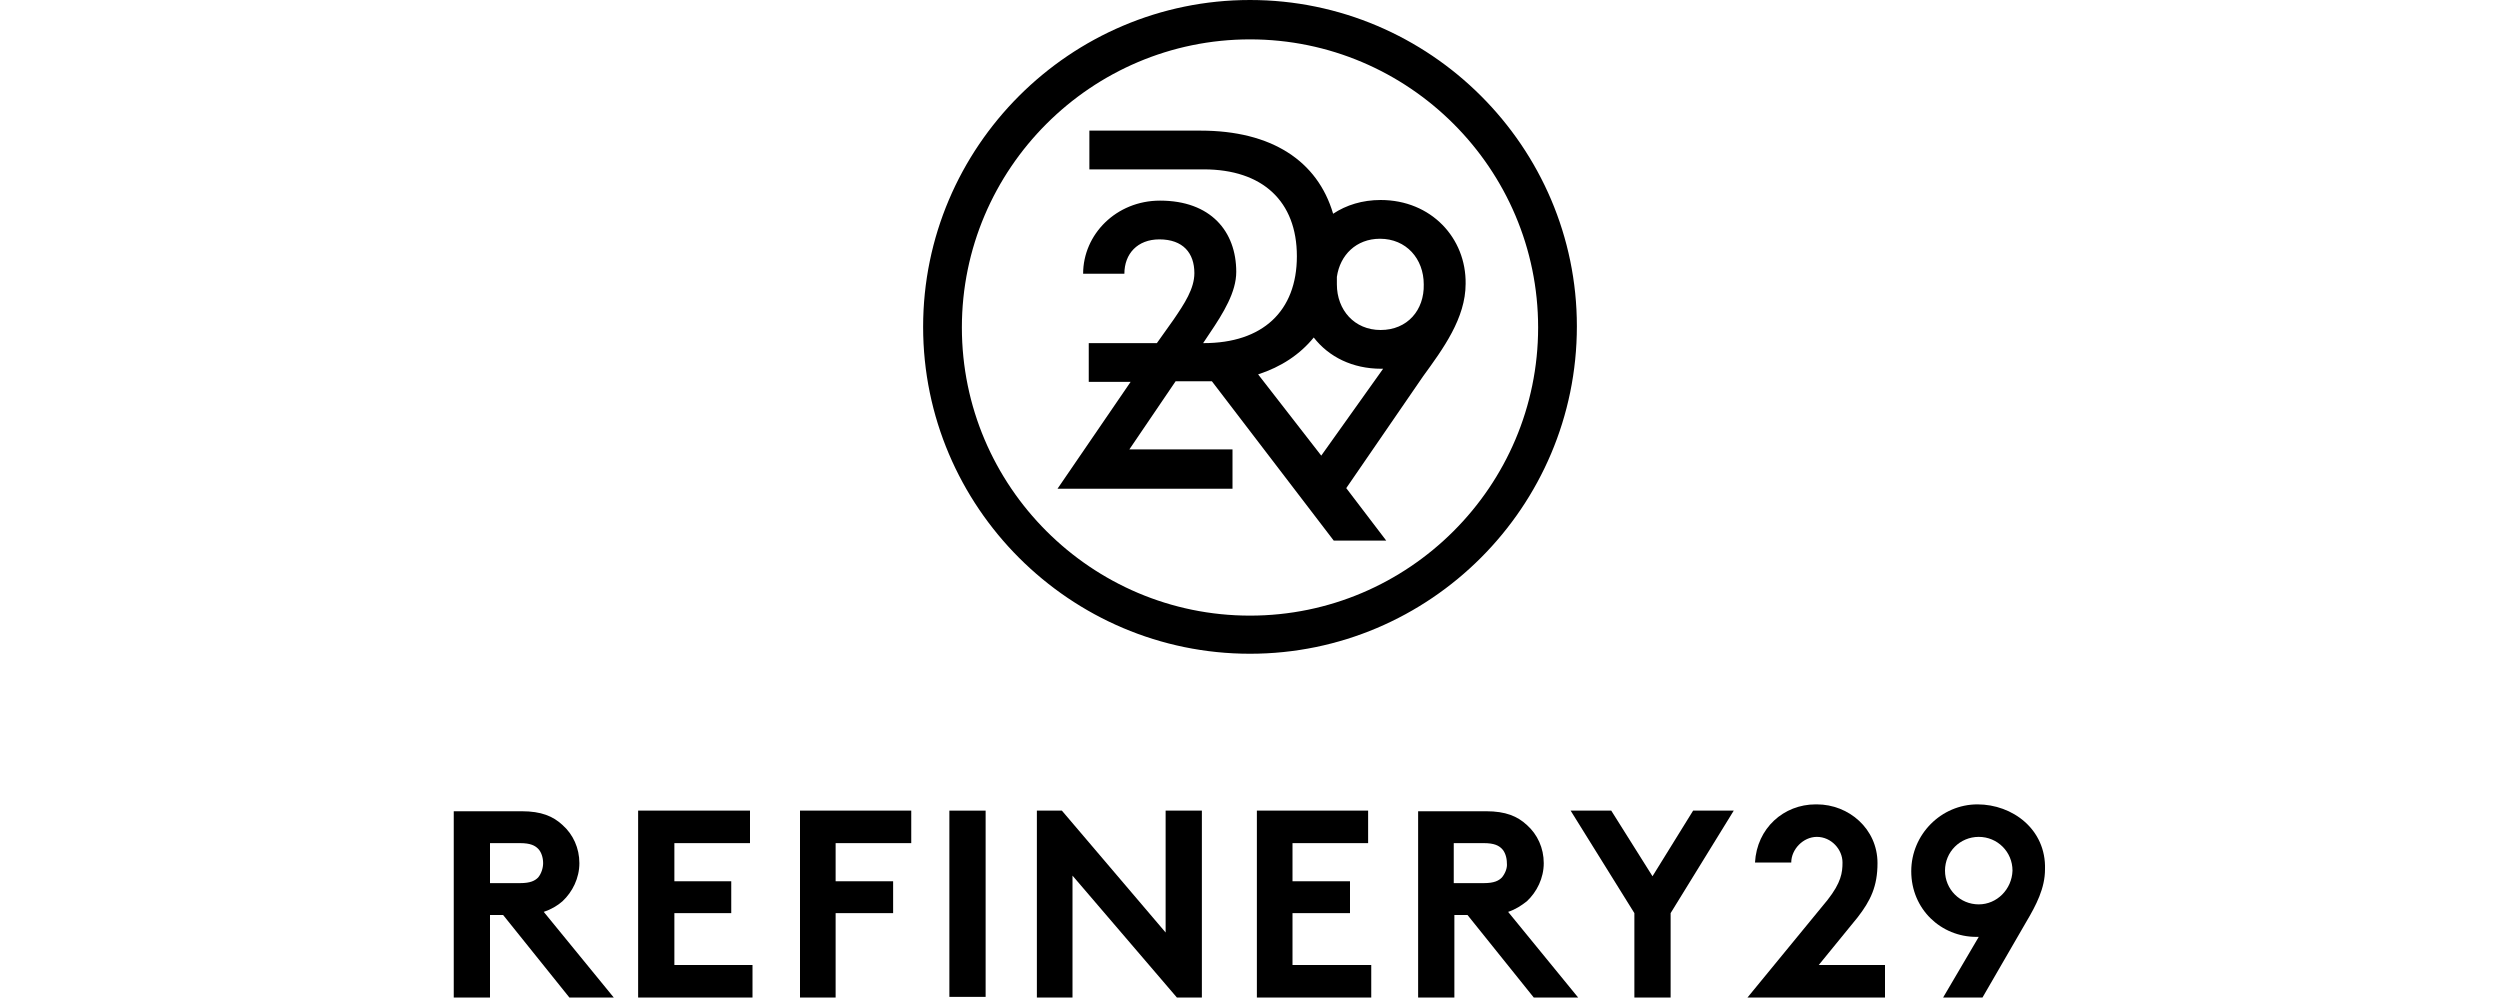
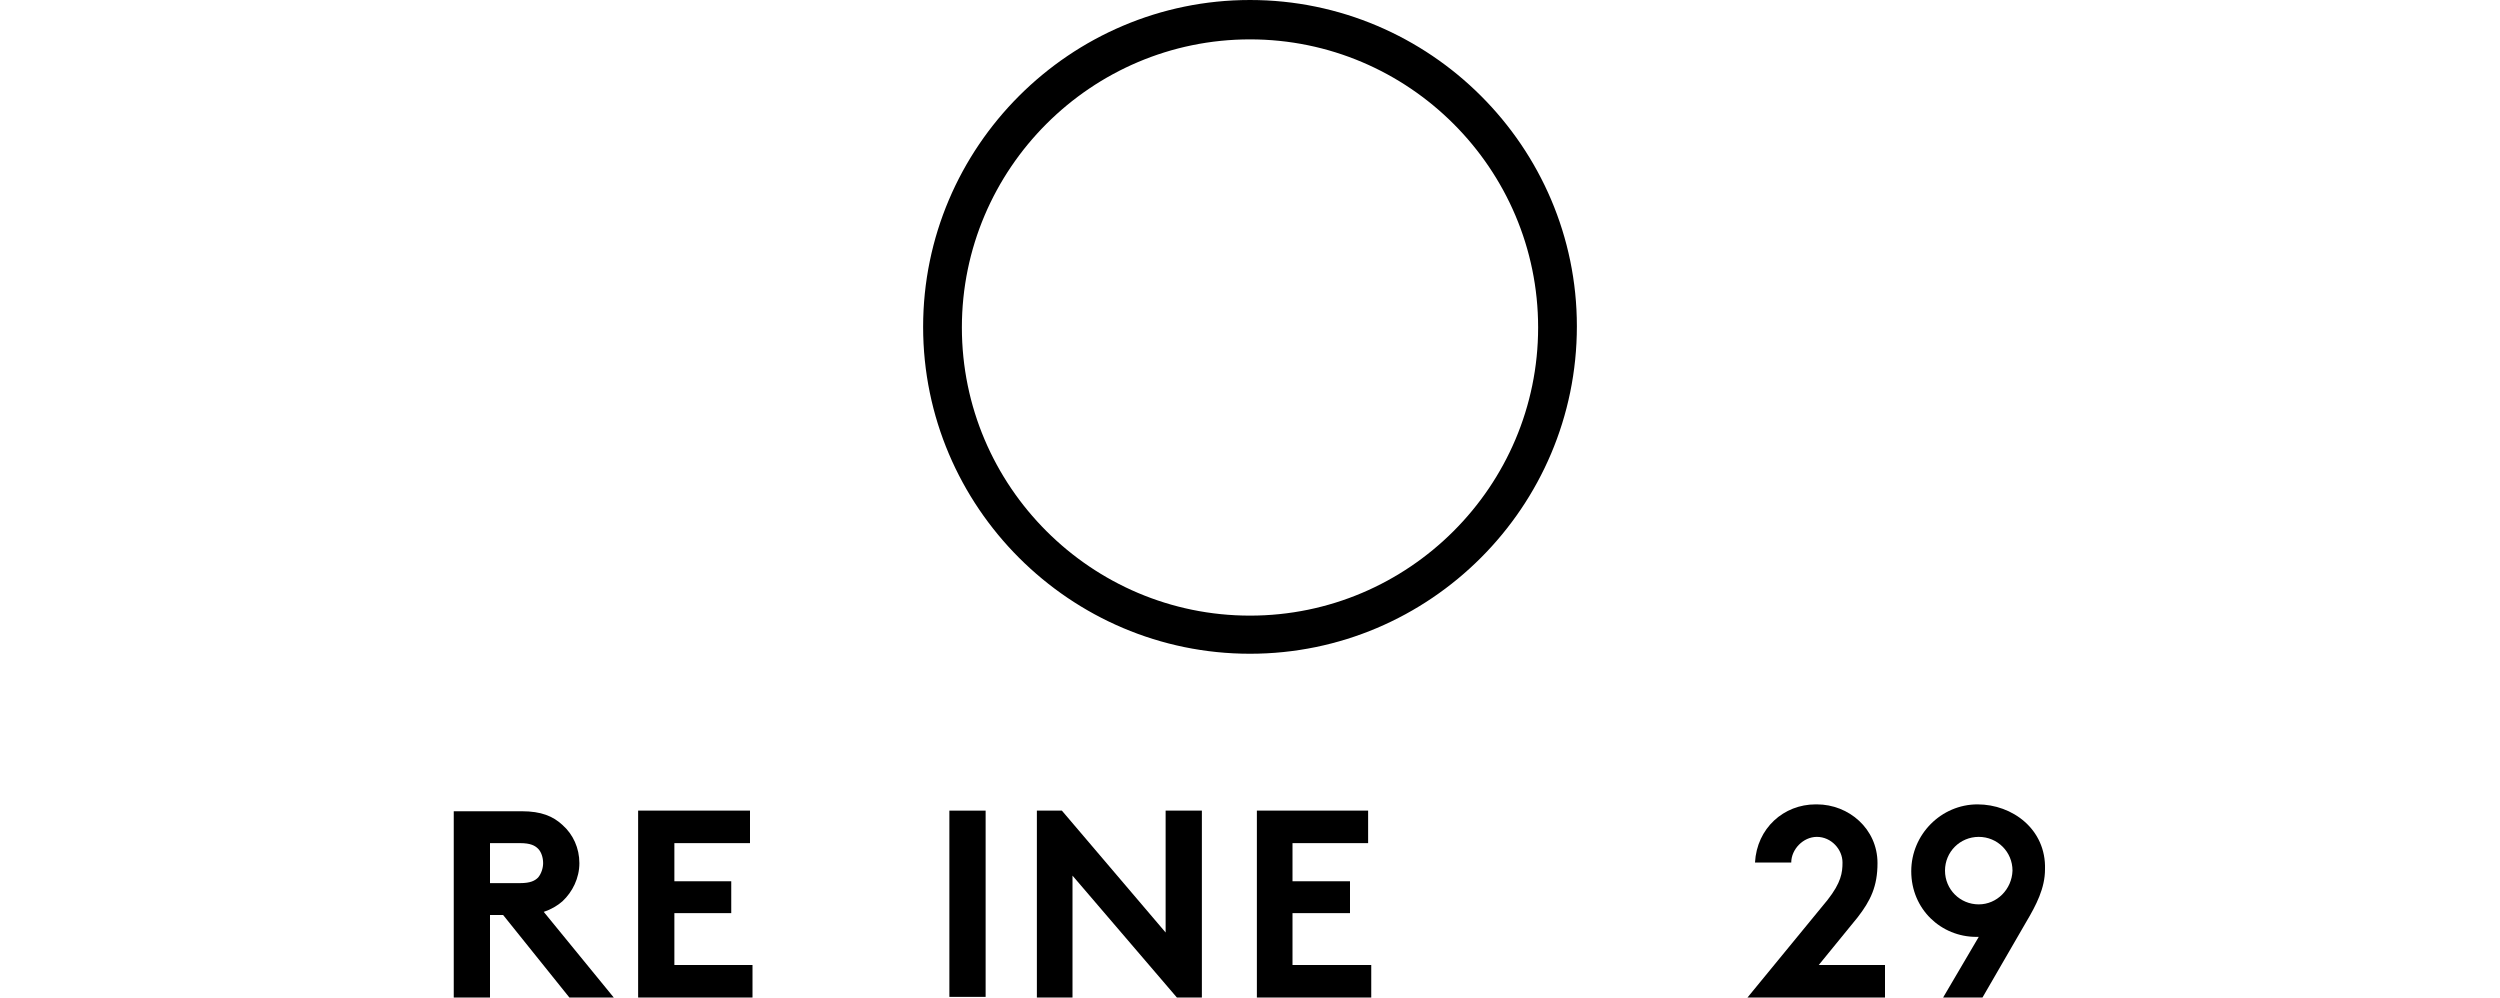
<svg xmlns="http://www.w3.org/2000/svg" version="1.1" id="Layer_1" x="0px" y="0px" viewBox="-97 334 400 159.6" style="enable-background:new -97 334 400 159.6;" xml:space="preserve">
  <g>
-     <path d="M123.9,366c-2.9,0-5.5,0.8-7.6,2.2c-2.5-8.5-9.9-13.3-21.2-13.3H77.3v6.2h18.3c9.4,0,14.9,5.1,14.9,13.9   s-5.5,13.9-14.9,13.9h-0.1l1-1.5c2.3-3.4,4.3-6.7,4.3-9.9c0-6.5-4.1-11.4-12.2-11.4c-7,0-12.3,5.4-12.3,11.7h6.6   c0-3.2,2.1-5.5,5.6-5.5c3.8,0,5.6,2.2,5.6,5.4c0,2.5-1.6,4.9-3.3,7.4l-2.7,3.8H77.2v6.2h6.7l-11.7,17.1h28v-6.3H83.7l7.4-10.9H95   c0.6,0,1.3,0,1.9,0l19.5,25.5h8.4l-6.4-8.4l12.3-17.9c3.2-4.4,6.8-9.3,6.8-14.8C137.6,372.1,132,366,123.9,366z M114.4,406.9   l-10.1-13c3.7-1.2,6.7-3.2,8.9-5.9c2.4,3.1,6.2,5,10.8,5h0.3L114.4,406.9z M123.9,386.8c-4.2,0-7-3.2-7-7.3c0-0.3,0-0.6,0-1   c0,0,0-0.1,0-0.2c0.5-3.5,3.1-6.1,6.9-6.1c4.2,0,7,3.2,7,7.3C130.9,383.6,128.2,386.8,123.9,386.8z" />
    <path d="M103,334c-28.8,0-52.3,23.5-52.3,52.3c0,28.8,23.5,52.3,52.3,52.3s52.3-23.5,52.3-52.4C155.3,357.5,131.8,334,103,334z    M103,432.5c-25.4,0-46.1-20.7-46.1-46.1s20.7-46.1,46.1-46.1s46.1,20.7,46.1,46.1S128.4,432.5,103,432.5z" />
  </g>
  <g>
    <path d="M-7,478.2c1.6-1.5,2.7-3.7,2.7-6.1s-1-4.6-2.7-6.1c-1.5-1.4-3.4-2.2-6.5-2.2h-10.9v29.8h5.8v-13.2h2.1l10.6,13.2h7.1   L-10,479.9C-8.8,479.5-7.8,478.9-7,478.2z M-10.9,474.4c-0.5,0.5-1.2,0.9-2.9,0.9h-4.8v-6.4h4.8c1.7,0,2.4,0.4,2.9,0.9   s0.8,1.4,0.8,2.3C-10.1,472.9-10.4,473.8-10.9,474.4z" />
    <polygon points="10.9,480.1 20,480.1 20,475 10.9,475 10.9,468.9 23,468.9 23,463.7 5.1,463.7 5.1,493.6 23.4,493.6 23.4,488.4    10.9,488.4  " />
-     <polygon points="31,493.6 36.7,493.6 36.7,480.1 45.9,480.1 45.9,475 36.7,475 36.7,468.9 48.8,468.9 48.8,463.7 31,463.7  " />
    <rect x="54.9" y="463.7" width="5.8" height="29.8" />
    <polygon points="89.5,483.2 72.9,463.7 68.9,463.7 68.9,493.6 74.6,493.6 74.6,474.1 91.3,493.6 95.3,493.6 95.3,463.7 89.5,463.7     " />
    <polygon points="109.8,480.1 119,480.1 119,475 109.8,475 109.8,468.9 121.9,468.9 121.9,463.7 104.1,463.7 104.1,493.6    122.4,493.6 122.4,488.4 109.8,488.4  " />
-     <path d="M147.3,478.2c1.6-1.5,2.7-3.7,2.7-6.1s-1-4.6-2.7-6.1c-1.5-1.4-3.4-2.2-6.5-2.2h-10.9v29.8h5.8v-13.2h2.1l10.6,13.2h7.1   l-11.2-13.7C145.5,479.5,146.4,478.9,147.3,478.2z M143.3,474.4c-0.5,0.5-1.2,0.9-2.9,0.9h-4.8v-6.4h4.8c1.7,0,2.4,0.4,2.9,0.9   s0.8,1.4,0.8,2.3C144.2,472.9,143.8,473.8,143.3,474.4z" />
-     <polygon points="167.4,474.2 160.8,463.7 154.3,463.7 164.5,480.1 164.5,493.6 170.3,493.6 170.3,480.1 180.4,463.7 173.9,463.7     " />
    <path d="M200.2,480.8c2.1-2.7,3.2-5,3.2-8.7l0,0c0-5.5-4.6-9.4-9.7-9.4h-0.2c-5.1,0-9.4,3.8-9.7,9.3h5.8c0-2.1,1.9-4.1,4.1-4.1   c2.3,0,4.1,2,4.1,4.1c0,1.6-0.2,3.2-2.4,6l-12.8,15.6h22v-5.2H194L200.2,480.8z" />
    <path d="M219.4,462.7c-5.8,0-10.6,4.8-10.6,10.7c0,6.1,4.8,10.5,10.4,10.5h0.4l-5.7,9.7h6.3l7-12.1c1.6-2.7,3-5.4,3-8.4   C230.4,466.7,225,462.7,219.4,462.7z M219.6,478.7c-3,0-5.4-2.4-5.4-5.4s2.4-5.4,5.4-5.4s5.4,2.4,5.4,5.4   C224.9,476.3,222.5,478.7,219.6,478.7z" />
  </g>
</svg>